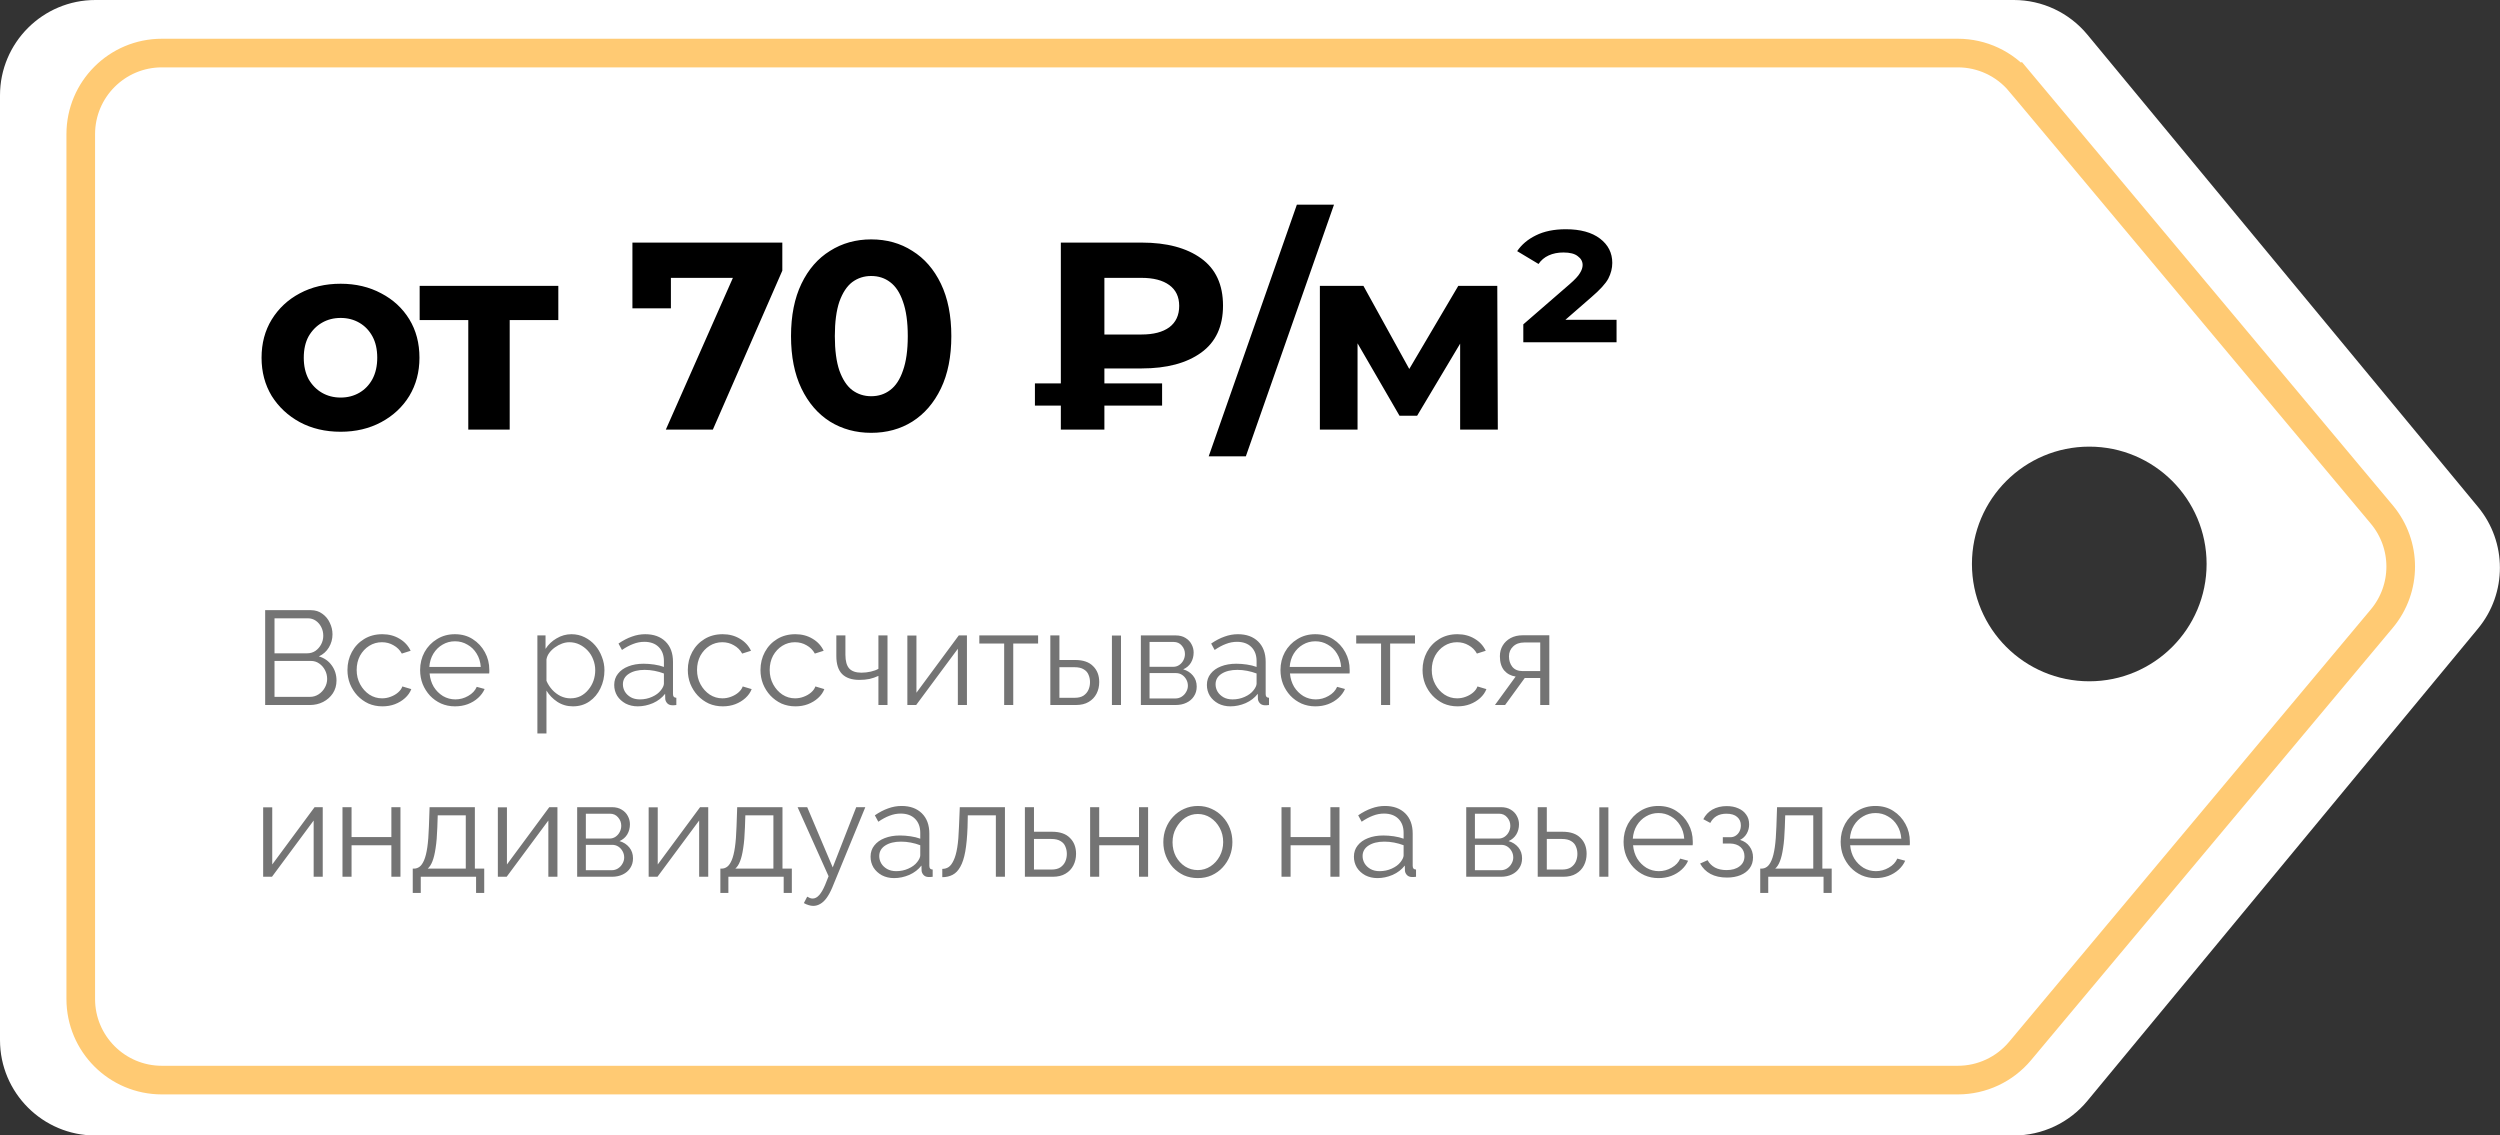
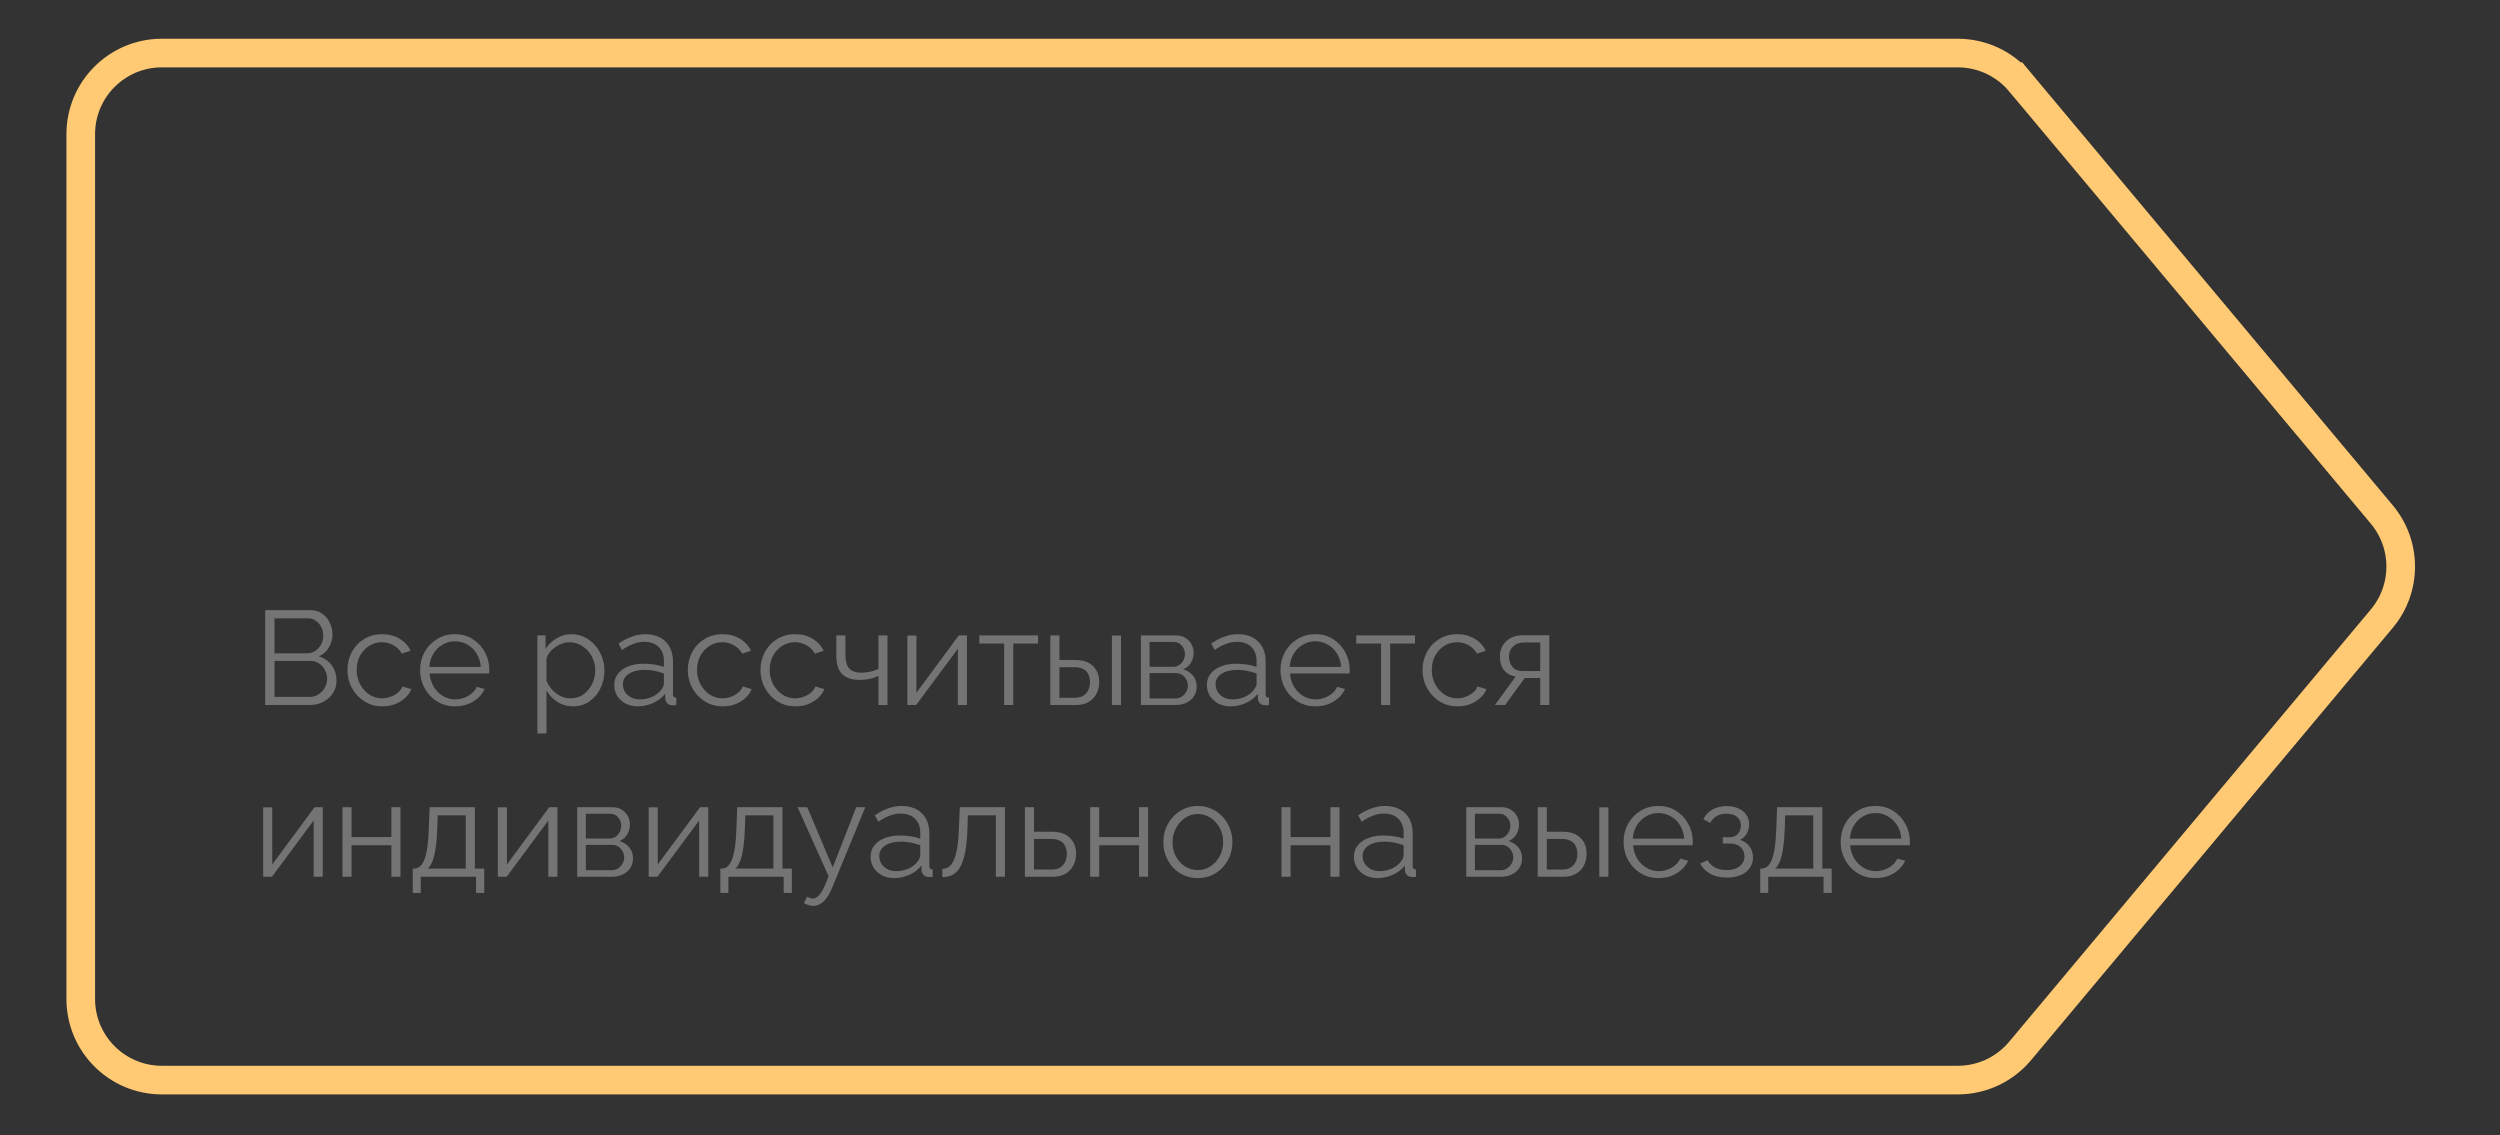
<svg xmlns="http://www.w3.org/2000/svg" width="262" height="119" viewBox="0 0 262 119" fill="none">
  <rect x="0" y="0" width="262" height="119" fill="#333333" stroke="none" />
-   <path fill-rule="evenodd" clip-rule="evenodd" d="M10 0C4.477 0 0 4.477 0 10L0 109C0 114.523 4.477 119 10 119H211.048C214.029 119 216.854 117.67 218.754 115.374L259.696 65.874C262.755 62.175 262.755 56.825 259.696 53.127L218.754 3.627C216.854 1.33 214.029 0 211.048 0L10 0ZM218.955 71.4C225.746 71.4 231.252 65.895 231.252 59.103C231.252 52.312 225.746 46.807 218.955 46.807C212.164 46.807 206.659 52.312 206.659 59.103C206.659 65.895 212.164 71.4 218.955 71.4Z" fill="white" />
  <path d="M8.463 14.06C8.463 9.365 12.268 5.56 16.963 5.56L205.182 5.56C207.699 5.56 210.086 6.675 211.701 8.605L212.852 7.643L211.701 8.605L249.614 53.922C252.255 57.079 252.255 61.674 249.614 64.831L211.701 110.148C210.086 112.078 207.699 113.194 205.182 113.194H16.963C12.268 113.194 8.463 109.388 8.463 104.694L8.463 14.06Z" stroke="#FFCA73" stroke-width="3" />
-   <path d="M35.699 45.248C34.094 45.248 32.666 44.912 31.415 44.24C30.183 43.568 29.203 42.653 28.475 41.496C27.766 40.32 27.411 38.985 27.411 37.492C27.411 35.98 27.766 34.645 28.475 33.488C29.203 32.312 30.183 31.397 31.415 30.744C32.666 30.072 34.094 29.736 35.699 29.736C37.286 29.736 38.704 30.072 39.955 30.744C41.206 31.397 42.186 32.303 42.895 33.46C43.604 34.617 43.959 35.961 43.959 37.492C43.959 38.985 43.604 40.32 42.895 41.496C42.186 42.653 41.206 43.568 39.955 44.24C38.704 44.912 37.286 45.248 35.699 45.248ZM35.699 41.664C36.427 41.664 37.08 41.496 37.659 41.16C38.238 40.824 38.695 40.348 39.031 39.732C39.367 39.097 39.535 38.351 39.535 37.492C39.535 36.615 39.367 35.868 39.031 35.252C38.695 34.636 38.238 34.16 37.659 33.824C37.08 33.488 36.427 33.32 35.699 33.32C34.971 33.32 34.318 33.488 33.739 33.824C33.16 34.16 32.694 34.636 32.339 35.252C32.003 35.868 31.835 36.615 31.835 37.492C31.835 38.351 32.003 39.097 32.339 39.732C32.694 40.348 33.16 40.824 33.739 41.16C34.318 41.496 34.971 41.664 35.699 41.664ZM49.076 45.024V32.536L50.056 33.544H43.98V29.96H58.512V33.544H52.436L53.416 32.536V45.024H49.076ZM69.778 45.024L77.674 27.16L78.85 29.12H68.294L70.311 26.992V32.312H66.278V25.424H81.987V28.364L74.707 45.024H69.778ZM91.299 45.36C89.694 45.36 88.256 44.968 86.987 44.184C85.718 43.381 84.719 42.224 83.991 40.712C83.263 39.2 82.899 37.371 82.899 35.224C82.899 33.077 83.263 31.248 83.991 29.736C84.719 28.224 85.718 27.076 86.987 26.292C88.256 25.489 89.694 25.088 91.299 25.088C92.923 25.088 94.36 25.489 95.611 26.292C96.88 27.076 97.879 28.224 98.607 29.736C99.335 31.248 99.699 33.077 99.699 35.224C99.699 37.371 99.335 39.2 98.607 40.712C97.879 42.224 96.88 43.381 95.611 44.184C94.36 44.968 92.923 45.36 91.299 45.36ZM91.299 41.524C92.064 41.524 92.727 41.309 93.287 40.88C93.865 40.451 94.314 39.769 94.631 38.836C94.967 37.903 95.135 36.699 95.135 35.224C95.135 33.749 94.967 32.545 94.631 31.612C94.314 30.679 93.865 29.997 93.287 29.568C92.727 29.139 92.064 28.924 91.299 28.924C90.552 28.924 89.889 29.139 89.311 29.568C88.751 29.997 88.303 30.679 87.967 31.612C87.65 32.545 87.491 33.749 87.491 35.224C87.491 36.699 87.65 37.903 87.967 38.836C88.303 39.769 88.751 40.451 89.311 40.88C89.889 41.309 90.552 41.524 91.299 41.524ZM111.176 45.024V25.424H119.66C122.274 25.424 124.346 25.975 125.876 27.076C127.407 28.177 128.172 29.829 128.172 32.032C128.172 34.216 127.407 35.859 125.876 36.96C124.346 38.061 122.274 38.612 119.66 38.612H113.696L115.74 36.596V45.024H111.176ZM115.74 37.072L113.696 35.056H119.632C120.883 35.056 121.854 34.804 122.544 34.3C123.235 33.777 123.58 33.031 123.58 32.06C123.58 31.108 123.235 30.38 122.544 29.876C121.854 29.372 120.883 29.12 119.632 29.12H113.696L115.74 26.964V37.072ZM108.46 42.504V40.18H121.788V42.504H108.46ZM126.672 47.824L135.912 21.448H139.804L130.564 47.824H126.672ZM138.323 45.024V29.96H142.887L148.571 40.264H146.751L152.827 29.96H156.915L156.971 45.024H153.023V34.44L153.695 34.888L148.515 43.568H146.667L141.459 34.58L142.271 34.384V45.024H138.323ZM159.643 35.868V33.992L164.487 29.792C165.047 29.307 165.411 28.915 165.579 28.616C165.766 28.317 165.859 28.037 165.859 27.776C165.859 27.403 165.691 27.095 165.355 26.852C165.038 26.591 164.534 26.46 163.843 26.46C163.264 26.46 162.751 26.563 162.303 26.768C161.855 26.973 161.5 27.272 161.239 27.664L158.999 26.32C159.466 25.629 160.119 25.079 160.959 24.668C161.818 24.239 162.863 24.024 164.095 24.024C165.626 24.024 166.82 24.351 167.679 25.004C168.538 25.657 168.967 26.507 168.967 27.552C168.967 28.112 168.827 28.663 168.547 29.204C168.267 29.727 167.67 30.38 166.755 31.164L162.863 34.552L162.219 33.516H169.415V35.868H159.643Z" fill="black" />
  <path d="M35.265 71.323C35.265 71.818 35.139 72.261 34.887 72.653C34.635 73.036 34.294 73.339 33.865 73.563C33.445 73.778 32.983 73.885 32.479 73.885H27.789V63.945H32.577C33.044 63.945 33.445 64.071 33.781 64.323C34.126 64.566 34.388 64.883 34.565 65.275C34.752 65.658 34.845 66.059 34.845 66.479C34.845 66.974 34.719 67.431 34.467 67.851C34.215 68.271 33.865 68.584 33.417 68.789C33.986 68.957 34.434 69.27 34.761 69.727C35.097 70.185 35.265 70.717 35.265 71.323ZM34.285 71.155C34.285 70.819 34.21 70.511 34.061 70.231C33.912 69.942 33.706 69.709 33.445 69.531C33.193 69.354 32.904 69.265 32.577 69.265H28.769V73.031H32.479C32.815 73.031 33.118 72.943 33.389 72.765C33.66 72.588 33.874 72.359 34.033 72.079C34.201 71.79 34.285 71.482 34.285 71.155ZM28.769 64.799V68.467H32.185C32.512 68.467 32.801 68.383 33.053 68.215C33.305 68.038 33.506 67.809 33.655 67.529C33.804 67.249 33.879 66.951 33.879 66.633C33.879 66.297 33.809 65.994 33.669 65.723C33.529 65.443 33.338 65.219 33.095 65.051C32.852 64.883 32.577 64.799 32.269 64.799H28.769ZM40.081 74.025C39.549 74.025 39.059 73.927 38.611 73.731C38.172 73.526 37.785 73.246 37.449 72.891C37.123 72.537 36.866 72.131 36.679 71.673C36.502 71.216 36.413 70.731 36.413 70.217C36.413 69.527 36.567 68.897 36.875 68.327C37.183 67.758 37.612 67.305 38.163 66.969C38.714 66.633 39.349 66.465 40.067 66.465C40.748 66.465 41.35 66.624 41.873 66.941C42.396 67.249 42.783 67.669 43.035 68.201L42.111 68.495C41.906 68.122 41.617 67.833 41.243 67.627C40.879 67.413 40.473 67.305 40.025 67.305C39.54 67.305 39.096 67.431 38.695 67.683C38.294 67.935 37.972 68.281 37.729 68.719C37.496 69.158 37.379 69.657 37.379 70.217C37.379 70.768 37.501 71.267 37.743 71.715C37.986 72.163 38.308 72.523 38.709 72.793C39.111 73.055 39.554 73.185 40.039 73.185C40.356 73.185 40.66 73.129 40.949 73.017C41.248 72.905 41.505 72.756 41.719 72.569C41.943 72.373 42.093 72.163 42.167 71.939L43.105 72.219C42.974 72.565 42.755 72.877 42.447 73.157C42.148 73.428 41.794 73.643 41.383 73.801C40.982 73.951 40.548 74.025 40.081 74.025ZM47.682 74.025C47.16 74.025 46.674 73.927 46.226 73.731C45.778 73.526 45.391 73.251 45.064 72.905C44.738 72.551 44.481 72.145 44.294 71.687C44.117 71.23 44.028 70.74 44.028 70.217C44.028 69.536 44.182 68.911 44.49 68.341C44.808 67.772 45.242 67.319 45.792 66.983C46.343 66.638 46.968 66.465 47.668 66.465C48.387 66.465 49.012 66.638 49.544 66.983C50.086 67.329 50.51 67.786 50.818 68.355C51.126 68.915 51.28 69.531 51.28 70.203C51.28 70.278 51.28 70.353 51.28 70.427C51.28 70.493 51.276 70.544 51.266 70.581H45.022C45.069 71.104 45.214 71.571 45.456 71.981C45.708 72.383 46.03 72.705 46.422 72.947C46.824 73.181 47.258 73.297 47.724 73.297C48.2 73.297 48.648 73.176 49.068 72.933C49.498 72.691 49.796 72.373 49.964 71.981L50.79 72.205C50.641 72.551 50.412 72.863 50.104 73.143C49.796 73.423 49.432 73.643 49.012 73.801C48.602 73.951 48.158 74.025 47.682 74.025ZM44.994 69.895H50.384C50.347 69.363 50.202 68.897 49.95 68.495C49.708 68.094 49.386 67.781 48.984 67.557C48.592 67.324 48.158 67.207 47.682 67.207C47.206 67.207 46.772 67.324 46.38 67.557C45.988 67.781 45.666 68.099 45.414 68.509C45.172 68.911 45.032 69.373 44.994 69.895ZM60.042 74.025C59.435 74.025 58.889 73.867 58.404 73.549C57.928 73.232 57.55 72.84 57.27 72.373V76.867H56.318V66.591H57.172V68.005C57.461 67.548 57.848 67.179 58.334 66.899C58.819 66.61 59.337 66.465 59.888 66.465C60.392 66.465 60.854 66.573 61.274 66.787C61.694 66.993 62.058 67.273 62.366 67.627C62.674 67.982 62.912 68.388 63.08 68.845C63.257 69.293 63.346 69.76 63.346 70.245C63.346 70.927 63.206 71.557 62.926 72.135C62.655 72.705 62.272 73.162 61.778 73.507C61.283 73.853 60.704 74.025 60.042 74.025ZM59.776 73.185C60.177 73.185 60.536 73.106 60.854 72.947C61.171 72.779 61.442 72.555 61.666 72.275C61.899 71.995 62.076 71.683 62.198 71.337C62.319 70.983 62.38 70.619 62.38 70.245C62.38 69.853 62.31 69.48 62.17 69.125C62.039 68.771 61.848 68.458 61.596 68.187C61.344 67.917 61.054 67.702 60.728 67.543C60.401 67.385 60.046 67.305 59.664 67.305C59.421 67.305 59.169 67.352 58.908 67.445C58.646 67.539 58.394 67.674 58.152 67.851C57.918 68.019 57.722 68.211 57.564 68.425C57.405 68.64 57.307 68.869 57.27 69.111V71.351C57.419 71.697 57.62 72.009 57.872 72.289C58.124 72.56 58.413 72.779 58.74 72.947C59.076 73.106 59.421 73.185 59.776 73.185ZM64.37 71.785C64.37 71.328 64.501 70.936 64.762 70.609C65.023 70.273 65.383 70.017 65.84 69.839C66.307 69.653 66.844 69.559 67.45 69.559C67.805 69.559 68.174 69.587 68.556 69.643C68.939 69.699 69.279 69.783 69.578 69.895V69.279C69.578 68.663 69.396 68.173 69.032 67.809C68.668 67.445 68.164 67.263 67.52 67.263C67.128 67.263 66.741 67.338 66.358 67.487C65.985 67.627 65.593 67.837 65.182 68.117L64.818 67.445C65.294 67.119 65.761 66.876 66.218 66.717C66.675 66.549 67.142 66.465 67.618 66.465C68.514 66.465 69.224 66.722 69.746 67.235C70.269 67.749 70.53 68.458 70.53 69.363V72.737C70.53 72.868 70.558 72.966 70.614 73.031C70.67 73.087 70.759 73.12 70.88 73.129V73.885C70.778 73.895 70.689 73.904 70.614 73.913C70.54 73.923 70.484 73.923 70.446 73.913C70.213 73.904 70.035 73.829 69.914 73.689C69.793 73.549 69.728 73.4 69.718 73.241L69.704 72.709C69.377 73.129 68.953 73.456 68.43 73.689C67.907 73.913 67.376 74.025 66.834 74.025C66.368 74.025 65.943 73.927 65.56 73.731C65.187 73.526 64.893 73.255 64.678 72.919C64.473 72.574 64.37 72.196 64.37 71.785ZM69.256 72.345C69.359 72.215 69.438 72.089 69.494 71.967C69.55 71.846 69.578 71.739 69.578 71.645V70.581C69.261 70.46 68.93 70.367 68.584 70.301C68.248 70.236 67.907 70.203 67.562 70.203C66.881 70.203 66.33 70.339 65.91 70.609C65.49 70.88 65.28 71.249 65.28 71.715C65.28 71.986 65.35 72.243 65.49 72.485C65.63 72.719 65.835 72.915 66.106 73.073C66.377 73.223 66.694 73.297 67.058 73.297C67.516 73.297 67.94 73.209 68.332 73.031C68.734 72.854 69.041 72.625 69.256 72.345ZM75.751 74.025C75.219 74.025 74.729 73.927 74.281 73.731C73.842 73.526 73.455 73.246 73.119 72.891C72.792 72.537 72.536 72.131 72.349 71.673C72.172 71.216 72.083 70.731 72.083 70.217C72.083 69.527 72.237 68.897 72.545 68.327C72.853 67.758 73.282 67.305 73.833 66.969C74.384 66.633 75.018 66.465 75.737 66.465C76.418 66.465 77.02 66.624 77.543 66.941C78.066 67.249 78.453 67.669 78.705 68.201L77.781 68.495C77.576 68.122 77.286 67.833 76.913 67.627C76.549 67.413 76.143 67.305 75.695 67.305C75.21 67.305 74.766 67.431 74.365 67.683C73.964 67.935 73.642 68.281 73.399 68.719C73.166 69.158 73.049 69.657 73.049 70.217C73.049 70.768 73.17 71.267 73.413 71.715C73.656 72.163 73.978 72.523 74.379 72.793C74.78 73.055 75.224 73.185 75.709 73.185C76.026 73.185 76.33 73.129 76.619 73.017C76.918 72.905 77.174 72.756 77.389 72.569C77.613 72.373 77.762 72.163 77.837 71.939L78.775 72.219C78.644 72.565 78.425 72.877 78.117 73.157C77.818 73.428 77.464 73.643 77.053 73.801C76.652 73.951 76.218 74.025 75.751 74.025ZM83.366 74.025C82.834 74.025 82.344 73.927 81.896 73.731C81.458 73.526 81.07 73.246 80.734 72.891C80.408 72.537 80.151 72.131 79.964 71.673C79.787 71.216 79.698 70.731 79.698 70.217C79.698 69.527 79.852 68.897 80.16 68.327C80.468 67.758 80.898 67.305 81.448 66.969C81.999 66.633 82.634 66.465 83.352 66.465C84.034 66.465 84.636 66.624 85.158 66.941C85.681 67.249 86.068 67.669 86.32 68.201L85.396 68.495C85.191 68.122 84.902 67.833 84.528 67.627C84.164 67.413 83.758 67.305 83.31 67.305C82.825 67.305 82.382 67.431 81.98 67.683C81.579 67.935 81.257 68.281 81.014 68.719C80.781 69.158 80.664 69.657 80.664 70.217C80.664 70.768 80.786 71.267 81.028 71.715C81.271 72.163 81.593 72.523 81.994 72.793C82.396 73.055 82.839 73.185 83.324 73.185C83.642 73.185 83.945 73.129 84.234 73.017C84.533 72.905 84.79 72.756 85.004 72.569C85.228 72.373 85.378 72.163 85.452 71.939L86.39 72.219C86.26 72.565 86.04 72.877 85.732 73.157C85.434 73.428 85.079 73.643 84.668 73.801C84.267 73.951 83.833 74.025 83.366 74.025ZM92.058 73.885V70.833C91.759 70.973 91.447 71.081 91.12 71.155C90.793 71.221 90.443 71.253 90.07 71.253C89.267 71.253 88.661 71.048 88.25 70.637C87.849 70.227 87.648 69.597 87.648 68.747V66.591H88.6V68.621C88.6 69.275 88.731 69.751 88.992 70.049C89.263 70.348 89.692 70.497 90.28 70.497C90.607 70.497 90.933 70.46 91.26 70.385C91.587 70.311 91.853 70.213 92.058 70.091V66.591H93.01V73.885H92.058ZM95.091 73.885V66.605H96.043V72.597L100.481 66.591H101.335V73.885H100.383V67.991L96.015 73.885H95.091ZM105.237 73.885V67.445H102.633V66.591H108.793V67.445H106.189V73.885H105.237ZM110.075 73.885V66.591H111.027V69.167H112.679C113.51 69.167 114.135 69.382 114.555 69.811C114.984 70.231 115.199 70.787 115.199 71.477C115.199 71.925 115.106 72.331 114.919 72.695C114.732 73.059 114.457 73.349 114.093 73.563C113.738 73.778 113.29 73.885 112.749 73.885H110.075ZM111.027 73.129H112.623C113.006 73.129 113.314 73.055 113.547 72.905C113.78 72.747 113.953 72.546 114.065 72.303C114.177 72.051 114.233 71.781 114.233 71.491C114.233 71.211 114.182 70.955 114.079 70.721C113.986 70.479 113.818 70.287 113.575 70.147C113.342 69.998 113.015 69.923 112.595 69.923H111.027V73.129ZM116.529 73.885V66.605H117.481V73.885H116.529ZM119.563 73.885V66.591H123.203C123.614 66.591 123.959 66.68 124.239 66.857C124.519 67.025 124.729 67.245 124.869 67.515C125.019 67.786 125.093 68.075 125.093 68.383C125.093 68.775 125 69.13 124.813 69.447C124.627 69.755 124.356 69.989 124.001 70.147C124.421 70.269 124.762 70.488 125.023 70.805C125.285 71.123 125.415 71.505 125.415 71.953C125.415 72.345 125.317 72.686 125.121 72.975C124.935 73.265 124.673 73.489 124.337 73.647C124.011 73.806 123.633 73.885 123.203 73.885H119.563ZM120.473 73.199H123.175C123.418 73.199 123.637 73.139 123.833 73.017C124.039 72.887 124.197 72.719 124.309 72.513C124.431 72.308 124.491 72.093 124.491 71.869C124.491 71.627 124.435 71.407 124.323 71.211C124.211 71.006 124.062 70.843 123.875 70.721C123.689 70.6 123.474 70.539 123.231 70.539H120.473V73.199ZM120.473 69.881H122.951C123.194 69.881 123.409 69.816 123.595 69.685C123.782 69.555 123.927 69.387 124.029 69.181C124.132 68.976 124.183 68.761 124.183 68.537C124.183 68.201 124.071 67.907 123.847 67.655C123.633 67.403 123.353 67.277 123.007 67.277H120.473V69.881ZM126.482 71.785C126.482 71.328 126.612 70.936 126.874 70.609C127.135 70.273 127.494 70.017 127.952 69.839C128.418 69.653 128.955 69.559 129.562 69.559C129.916 69.559 130.285 69.587 130.668 69.643C131.05 69.699 131.391 69.783 131.69 69.895V69.279C131.69 68.663 131.508 68.173 131.144 67.809C130.78 67.445 130.276 67.263 129.632 67.263C129.24 67.263 128.852 67.338 128.47 67.487C128.096 67.627 127.704 67.837 127.294 68.117L126.93 67.445C127.406 67.119 127.872 66.876 128.33 66.717C128.787 66.549 129.254 66.465 129.73 66.465C130.626 66.465 131.335 66.722 131.858 67.235C132.38 67.749 132.642 68.458 132.642 69.363V72.737C132.642 72.868 132.67 72.966 132.726 73.031C132.782 73.087 132.87 73.12 132.992 73.129V73.885C132.889 73.895 132.8 73.904 132.726 73.913C132.651 73.923 132.595 73.923 132.558 73.913C132.324 73.904 132.147 73.829 132.026 73.689C131.904 73.549 131.839 73.4 131.83 73.241L131.816 72.709C131.489 73.129 131.064 73.456 130.542 73.689C130.019 73.913 129.487 74.025 128.946 74.025C128.479 74.025 128.054 73.927 127.672 73.731C127.298 73.526 127.004 73.255 126.79 72.919C126.584 72.574 126.482 72.196 126.482 71.785ZM131.368 72.345C131.47 72.215 131.55 72.089 131.606 71.967C131.662 71.846 131.69 71.739 131.69 71.645V70.581C131.372 70.46 131.041 70.367 130.696 70.301C130.36 70.236 130.019 70.203 129.674 70.203C128.992 70.203 128.442 70.339 128.022 70.609C127.602 70.88 127.392 71.249 127.392 71.715C127.392 71.986 127.462 72.243 127.602 72.485C127.742 72.719 127.947 72.915 128.218 73.073C128.488 73.223 128.806 73.297 129.17 73.297C129.627 73.297 130.052 73.209 130.444 73.031C130.845 72.854 131.153 72.625 131.368 72.345ZM137.848 74.025C137.326 74.025 136.84 73.927 136.392 73.731C135.944 73.526 135.557 73.251 135.23 72.905C134.904 72.551 134.647 72.145 134.46 71.687C134.283 71.23 134.194 70.74 134.194 70.217C134.194 69.536 134.348 68.911 134.656 68.341C134.974 67.772 135.408 67.319 135.958 66.983C136.509 66.638 137.134 66.465 137.834 66.465C138.553 66.465 139.178 66.638 139.71 66.983C140.252 67.329 140.676 67.786 140.984 68.355C141.292 68.915 141.446 69.531 141.446 70.203C141.446 70.278 141.446 70.353 141.446 70.427C141.446 70.493 141.442 70.544 141.432 70.581H135.188C135.235 71.104 135.38 71.571 135.622 71.981C135.874 72.383 136.196 72.705 136.588 72.947C136.99 73.181 137.424 73.297 137.89 73.297C138.366 73.297 138.814 73.176 139.234 72.933C139.664 72.691 139.962 72.373 140.13 71.981L140.956 72.205C140.807 72.551 140.578 72.863 140.27 73.143C139.962 73.423 139.598 73.643 139.178 73.801C138.768 73.951 138.324 74.025 137.848 74.025ZM135.16 69.895H140.55C140.513 69.363 140.368 68.897 140.116 68.495C139.874 68.094 139.552 67.781 139.15 67.557C138.758 67.324 138.324 67.207 137.848 67.207C137.372 67.207 136.938 67.324 136.546 67.557C136.154 67.781 135.832 68.099 135.58 68.509C135.338 68.911 135.198 69.373 135.16 69.895ZM144.735 73.885V67.445H142.131V66.591H148.291V67.445H145.687V73.885H144.735ZM152.751 74.025C152.219 74.025 151.729 73.927 151.281 73.731C150.842 73.526 150.455 73.246 150.119 72.891C149.792 72.537 149.536 72.131 149.349 71.673C149.172 71.216 149.083 70.731 149.083 70.217C149.083 69.527 149.237 68.897 149.545 68.327C149.853 67.758 150.282 67.305 150.833 66.969C151.384 66.633 152.018 66.465 152.737 66.465C153.418 66.465 154.02 66.624 154.543 66.941C155.066 67.249 155.453 67.669 155.705 68.201L154.781 68.495C154.576 68.122 154.286 67.833 153.913 67.627C153.549 67.413 153.143 67.305 152.695 67.305C152.21 67.305 151.766 67.431 151.365 67.683C150.964 67.935 150.642 68.281 150.399 68.719C150.166 69.158 150.049 69.657 150.049 70.217C150.049 70.768 150.17 71.267 150.413 71.715C150.656 72.163 150.978 72.523 151.379 72.793C151.78 73.055 152.224 73.185 152.709 73.185C153.026 73.185 153.33 73.129 153.619 73.017C153.918 72.905 154.174 72.756 154.389 72.569C154.613 72.373 154.762 72.163 154.837 71.939L155.775 72.219C155.644 72.565 155.425 72.877 155.117 73.157C154.818 73.428 154.464 73.643 154.053 73.801C153.652 73.951 153.218 74.025 152.751 74.025ZM156.67 73.885L158.84 70.903C158.345 70.829 157.944 70.614 157.636 70.259C157.337 69.895 157.188 69.401 157.188 68.775C157.188 68.355 157.286 67.982 157.482 67.655C157.678 67.329 157.953 67.067 158.308 66.871C158.672 66.675 159.097 66.577 159.582 66.577H162.368V73.885H161.416V71.057H159.792L157.734 73.885H156.67ZM159.568 70.329H161.416V67.333H159.736C159.251 67.333 158.863 67.473 158.574 67.753C158.285 68.024 158.14 68.369 158.14 68.789C158.14 69.219 158.257 69.583 158.49 69.881C158.733 70.18 159.092 70.329 159.568 70.329ZM27.579 91.885V84.605H28.531V90.597L32.969 84.591H33.823V91.885H32.871V85.991L28.503 91.885H27.579ZM35.892 91.885V84.591H36.843V87.727H41.016V84.591H41.968V91.885H41.016V88.581H36.843V91.885H35.892ZM43.256 93.579V91.031H43.382C43.596 91.031 43.792 90.966 43.97 90.835C44.147 90.705 44.306 90.476 44.446 90.149C44.586 89.823 44.698 89.375 44.782 88.805C44.866 88.227 44.922 87.499 44.95 86.621L45.02 84.591H49.766V91.031H50.746V93.579H49.892V91.885H44.096V93.579H43.256ZM44.824 91.031H48.814V85.445H45.874L45.832 86.705C45.804 87.573 45.743 88.301 45.65 88.889C45.566 89.468 45.454 89.93 45.314 90.275C45.183 90.611 45.02 90.863 44.824 91.031ZM52.175 91.885V84.605H53.127V90.597L57.565 84.591H58.419V91.885H57.467V85.991L53.099 91.885H52.175ZM60.487 91.885V84.591H64.127C64.538 84.591 64.883 84.68 65.163 84.857C65.443 85.025 65.653 85.245 65.793 85.515C65.942 85.786 66.017 86.075 66.017 86.383C66.017 86.775 65.924 87.13 65.737 87.447C65.55 87.755 65.28 87.989 64.925 88.147C65.345 88.269 65.686 88.488 65.947 88.805C66.209 89.123 66.339 89.505 66.339 89.953C66.339 90.345 66.241 90.686 66.045 90.975C65.859 91.265 65.597 91.489 65.261 91.647C64.934 91.806 64.556 91.885 64.127 91.885H60.487ZM61.397 91.199H64.099C64.342 91.199 64.561 91.139 64.757 91.017C64.963 90.887 65.121 90.719 65.233 90.513C65.355 90.308 65.415 90.093 65.415 89.869C65.415 89.627 65.359 89.407 65.247 89.211C65.135 89.006 64.986 88.843 64.799 88.721C64.612 88.6 64.398 88.539 64.155 88.539H61.397V91.199ZM61.397 87.881H63.875C64.118 87.881 64.332 87.816 64.519 87.685C64.706 87.555 64.85 87.387 64.953 87.181C65.056 86.976 65.107 86.761 65.107 86.537C65.107 86.201 64.995 85.907 64.771 85.655C64.556 85.403 64.276 85.277 63.931 85.277H61.397V87.881ZM67.979 91.885V84.605H68.931V90.597L73.369 84.591H74.223V91.885H73.271V85.991L68.903 91.885H67.979ZM75.494 93.579V91.031H75.62C75.835 91.031 76.031 90.966 76.208 90.835C76.385 90.705 76.544 90.476 76.684 90.149C76.824 89.823 76.936 89.375 77.02 88.805C77.104 88.227 77.16 87.499 77.188 86.621L77.258 84.591H82.004V91.031H82.984V93.579H82.13V91.885H76.334V93.579H75.494ZM77.062 91.031H81.052V85.445H78.112L78.07 86.705C78.042 87.573 77.981 88.301 77.888 88.889C77.804 89.468 77.692 89.93 77.552 90.275C77.421 90.611 77.258 90.863 77.062 91.031ZM85.225 94.937C85.066 94.937 84.903 94.909 84.735 94.853C84.576 94.807 84.413 94.737 84.245 94.643L84.595 93.971C84.698 94.027 84.791 94.074 84.875 94.111C84.968 94.149 85.066 94.167 85.169 94.167C85.412 94.167 85.64 94.046 85.855 93.803C86.07 93.561 86.275 93.206 86.471 92.739L86.835 91.829L83.587 84.591H84.595L87.269 90.905L89.733 84.591H90.685L87.213 93.033C87.026 93.472 86.83 93.831 86.625 94.111C86.42 94.391 86.2 94.597 85.967 94.727C85.734 94.867 85.486 94.937 85.225 94.937ZM91.235 89.785C91.235 89.328 91.366 88.936 91.627 88.609C91.889 88.273 92.248 88.017 92.705 87.839C93.172 87.653 93.709 87.559 94.315 87.559C94.67 87.559 95.039 87.587 95.421 87.643C95.804 87.699 96.145 87.783 96.443 87.895V87.279C96.443 86.663 96.261 86.173 95.897 85.809C95.533 85.445 95.029 85.263 94.385 85.263C93.993 85.263 93.606 85.338 93.223 85.487C92.85 85.627 92.458 85.837 92.047 86.117L91.683 85.445C92.159 85.119 92.626 84.876 93.083 84.717C93.541 84.549 94.007 84.465 94.483 84.465C95.379 84.465 96.089 84.722 96.611 85.235C97.134 85.749 97.395 86.458 97.395 87.363V90.737C97.395 90.868 97.423 90.966 97.479 91.031C97.535 91.087 97.624 91.12 97.745 91.129V91.885C97.643 91.895 97.554 91.904 97.479 91.913C97.405 91.923 97.349 91.923 97.311 91.913C97.078 91.904 96.901 91.829 96.779 91.689C96.658 91.549 96.593 91.4 96.583 91.241L96.569 90.709C96.243 91.129 95.818 91.456 95.295 91.689C94.773 91.913 94.241 92.025 93.699 92.025C93.233 92.025 92.808 91.927 92.425 91.731C92.052 91.526 91.758 91.255 91.543 90.919C91.338 90.574 91.235 90.196 91.235 89.785ZM96.121 90.345C96.224 90.215 96.303 90.089 96.359 89.967C96.415 89.846 96.443 89.739 96.443 89.645V88.581C96.126 88.46 95.795 88.367 95.449 88.301C95.113 88.236 94.773 88.203 94.427 88.203C93.746 88.203 93.195 88.339 92.775 88.609C92.355 88.88 92.145 89.249 92.145 89.715C92.145 89.986 92.215 90.243 92.355 90.485C92.495 90.719 92.701 90.915 92.971 91.073C93.242 91.223 93.559 91.297 93.923 91.297C94.381 91.297 94.805 91.209 95.197 91.031C95.599 90.854 95.907 90.625 96.121 90.345ZM98.752 91.927V91.059C99.004 91.059 99.228 90.994 99.424 90.863C99.62 90.723 99.793 90.49 99.942 90.163C100.101 89.837 100.227 89.389 100.32 88.819C100.414 88.241 100.474 87.508 100.502 86.621L100.586 84.591H105.318V91.885H104.366V85.445H101.426L101.398 86.705C101.361 87.713 101.282 88.558 101.16 89.239C101.039 89.911 100.866 90.443 100.642 90.835C100.428 91.227 100.162 91.507 99.844 91.675C99.527 91.843 99.163 91.927 98.752 91.927ZM107.409 91.885V84.591H108.361V87.167H110.251C111.082 87.167 111.707 87.382 112.127 87.811C112.556 88.231 112.771 88.787 112.771 89.477C112.771 89.925 112.678 90.331 112.491 90.695C112.304 91.059 112.029 91.349 111.665 91.563C111.31 91.778 110.862 91.885 110.321 91.885H107.409ZM108.361 91.129H110.195C110.578 91.129 110.886 91.055 111.119 90.905C111.352 90.747 111.525 90.546 111.637 90.303C111.749 90.051 111.805 89.781 111.805 89.491C111.805 89.211 111.754 88.955 111.651 88.721C111.558 88.479 111.39 88.287 111.147 88.147C110.914 87.998 110.587 87.923 110.167 87.923H108.361V91.129ZM114.245 91.885V84.591H115.197V87.727H119.369V84.591H120.321V91.885H119.369V88.581H115.197V91.885H114.245ZM125.529 92.025C125.006 92.025 124.521 91.927 124.073 91.731C123.634 91.526 123.252 91.251 122.925 90.905C122.608 90.551 122.36 90.149 122.183 89.701C122.006 89.244 121.917 88.763 121.917 88.259C121.917 87.737 122.006 87.251 122.183 86.803C122.36 86.346 122.612 85.945 122.939 85.599C123.266 85.245 123.648 84.969 124.087 84.773C124.535 84.568 125.02 84.465 125.543 84.465C126.066 84.465 126.546 84.568 126.985 84.773C127.424 84.969 127.806 85.245 128.133 85.599C128.46 85.945 128.712 86.346 128.889 86.803C129.066 87.251 129.155 87.737 129.155 88.259C129.155 88.763 129.066 89.244 128.889 89.701C128.712 90.149 128.46 90.551 128.133 90.905C127.816 91.251 127.433 91.526 126.985 91.731C126.546 91.927 126.061 92.025 125.529 92.025ZM122.883 88.273C122.883 88.815 123 89.309 123.233 89.757C123.476 90.196 123.798 90.546 124.199 90.807C124.6 91.059 125.044 91.185 125.529 91.185C126.014 91.185 126.458 91.055 126.859 90.793C127.26 90.532 127.582 90.177 127.825 89.729C128.068 89.272 128.189 88.777 128.189 88.245C128.189 87.704 128.068 87.209 127.825 86.761C127.582 86.313 127.26 85.959 126.859 85.697C126.458 85.436 126.014 85.305 125.529 85.305C125.044 85.305 124.6 85.441 124.199 85.711C123.807 85.982 123.49 86.341 123.247 86.789C123.004 87.228 122.883 87.723 122.883 88.273ZM134.302 91.885V84.591H135.254V87.727H139.426V84.591H140.378V91.885H139.426V88.581H135.254V91.885H134.302ZM141.89 89.785C141.89 89.328 142.02 88.936 142.282 88.609C142.543 88.273 142.902 88.017 143.36 87.839C143.826 87.653 144.363 87.559 144.97 87.559C145.324 87.559 145.693 87.587 146.076 87.643C146.458 87.699 146.799 87.783 147.098 87.895V87.279C147.098 86.663 146.916 86.173 146.552 85.809C146.188 85.445 145.684 85.263 145.04 85.263C144.648 85.263 144.26 85.338 143.878 85.487C143.504 85.627 143.112 85.837 142.702 86.117L142.338 85.445C142.814 85.119 143.28 84.876 143.738 84.717C144.195 84.549 144.662 84.465 145.138 84.465C146.034 84.465 146.743 84.722 147.266 85.235C147.788 85.749 148.05 86.458 148.05 87.363V90.737C148.05 90.868 148.078 90.966 148.134 91.031C148.19 91.087 148.278 91.12 148.4 91.129V91.885C148.297 91.895 148.208 91.904 148.134 91.913C148.059 91.923 148.003 91.923 147.966 91.913C147.732 91.904 147.555 91.829 147.434 91.689C147.312 91.549 147.247 91.4 147.238 91.241L147.224 90.709C146.897 91.129 146.472 91.456 145.95 91.689C145.427 91.913 144.895 92.025 144.354 92.025C143.887 92.025 143.462 91.927 143.08 91.731C142.706 91.526 142.412 91.255 142.198 90.919C141.992 90.574 141.89 90.196 141.89 89.785ZM146.776 90.345C146.878 90.215 146.958 90.089 147.014 89.967C147.07 89.846 147.098 89.739 147.098 89.645V88.581C146.78 88.46 146.449 88.367 146.104 88.301C145.768 88.236 145.427 88.203 145.082 88.203C144.4 88.203 143.85 88.339 143.43 88.609C143.01 88.88 142.8 89.249 142.8 89.715C142.8 89.986 142.87 90.243 143.01 90.485C143.15 90.719 143.355 90.915 143.626 91.073C143.896 91.223 144.214 91.297 144.578 91.297C145.035 91.297 145.46 91.209 145.852 91.031C146.253 90.854 146.561 90.625 146.776 90.345ZM153.661 91.885V84.591H157.301C157.712 84.591 158.057 84.68 158.337 84.857C158.617 85.025 158.827 85.245 158.967 85.515C159.116 85.786 159.191 86.075 159.191 86.383C159.191 86.775 159.098 87.13 158.911 87.447C158.724 87.755 158.454 87.989 158.099 88.147C158.519 88.269 158.86 88.488 159.121 88.805C159.382 89.123 159.513 89.505 159.513 89.953C159.513 90.345 159.415 90.686 159.219 90.975C159.032 91.265 158.771 91.489 158.435 91.647C158.108 91.806 157.73 91.885 157.301 91.885H153.661ZM154.571 91.199H157.273C157.516 91.199 157.735 91.139 157.931 91.017C158.136 90.887 158.295 90.719 158.407 90.513C158.528 90.308 158.589 90.093 158.589 89.869C158.589 89.627 158.533 89.407 158.421 89.211C158.309 89.006 158.16 88.843 157.973 88.721C157.786 88.6 157.572 88.539 157.329 88.539H154.571V91.199ZM154.571 87.881H157.049C157.292 87.881 157.506 87.816 157.693 87.685C157.88 87.555 158.024 87.387 158.127 87.181C158.23 86.976 158.281 86.761 158.281 86.537C158.281 86.201 158.169 85.907 157.945 85.655C157.73 85.403 157.45 85.277 157.105 85.277H154.571V87.881ZM161.153 91.885V84.591H162.105V87.167H163.757C164.588 87.167 165.213 87.382 165.633 87.811C166.063 88.231 166.277 88.787 166.277 89.477C166.277 89.925 166.184 90.331 165.997 90.695C165.811 91.059 165.535 91.349 165.171 91.563C164.817 91.778 164.369 91.885 163.827 91.885H161.153ZM162.105 91.129H163.701C164.084 91.129 164.392 91.055 164.625 90.905C164.859 90.747 165.031 90.546 165.143 90.303C165.255 90.051 165.311 89.781 165.311 89.491C165.311 89.211 165.26 88.955 165.157 88.721C165.064 88.479 164.896 88.287 164.653 88.147C164.42 87.998 164.093 87.923 163.673 87.923H162.105V91.129ZM167.607 91.885V84.605H168.559V91.885H167.607ZM173.805 92.025C173.283 92.025 172.797 91.927 172.349 91.731C171.901 91.526 171.514 91.251 171.187 90.905C170.861 90.551 170.604 90.145 170.417 89.687C170.24 89.23 170.151 88.74 170.151 88.217C170.151 87.536 170.305 86.911 170.613 86.341C170.931 85.772 171.365 85.319 171.915 84.983C172.466 84.638 173.091 84.465 173.791 84.465C174.51 84.465 175.135 84.638 175.667 84.983C176.209 85.329 176.633 85.786 176.941 86.355C177.249 86.915 177.403 87.531 177.403 88.203C177.403 88.278 177.403 88.353 177.403 88.427C177.403 88.493 177.399 88.544 177.389 88.581H171.145C171.192 89.104 171.337 89.571 171.579 89.981C171.831 90.383 172.153 90.705 172.545 90.947C172.947 91.181 173.381 91.297 173.847 91.297C174.323 91.297 174.771 91.176 175.191 90.933C175.621 90.691 175.919 90.373 176.087 89.981L176.913 90.205C176.764 90.551 176.535 90.863 176.227 91.143C175.919 91.423 175.555 91.643 175.135 91.801C174.725 91.951 174.281 92.025 173.805 92.025ZM171.117 87.895H176.507C176.47 87.363 176.325 86.897 176.073 86.495C175.831 86.094 175.509 85.781 175.107 85.557C174.715 85.324 174.281 85.207 173.805 85.207C173.329 85.207 172.895 85.324 172.503 85.557C172.111 85.781 171.789 86.099 171.537 86.509C171.295 86.911 171.155 87.373 171.117 87.895ZM180.986 91.969C180.314 91.969 179.74 91.843 179.264 91.591C178.788 91.33 178.424 90.966 178.172 90.499L178.956 90.149C179.134 90.476 179.39 90.733 179.726 90.919C180.062 91.097 180.468 91.185 180.944 91.185C181.514 91.185 181.966 91.055 182.302 90.793C182.648 90.532 182.82 90.182 182.82 89.743C182.82 89.342 182.685 89.02 182.414 88.777C182.144 88.535 181.77 88.409 181.294 88.399H180.552V87.741H181.35C181.556 87.741 181.742 87.685 181.91 87.573C182.078 87.461 182.209 87.312 182.302 87.125C182.396 86.939 182.442 86.729 182.442 86.495C182.442 86.131 182.312 85.837 182.05 85.613C181.798 85.389 181.425 85.277 180.93 85.277C180.52 85.277 180.174 85.361 179.894 85.529C179.624 85.688 179.404 85.926 179.236 86.243L178.508 85.851C178.723 85.422 179.04 85.086 179.46 84.843C179.89 84.601 180.389 84.479 180.958 84.479C181.425 84.479 181.831 84.559 182.176 84.717C182.531 84.867 182.806 85.086 183.002 85.375C183.208 85.655 183.31 85.996 183.31 86.397C183.31 86.743 183.226 87.065 183.058 87.363C182.89 87.653 182.657 87.872 182.358 88.021C182.788 88.152 183.119 88.381 183.352 88.707C183.595 89.034 183.716 89.417 183.716 89.855C183.716 90.294 183.6 90.672 183.366 90.989C183.133 91.307 182.811 91.549 182.4 91.717C181.99 91.885 181.518 91.969 180.986 91.969ZM184.472 93.579V91.031H184.598C184.813 91.031 185.009 90.966 185.186 90.835C185.364 90.705 185.522 90.476 185.662 90.149C185.802 89.823 185.914 89.375 185.998 88.805C186.082 88.227 186.138 87.499 186.166 86.621L186.236 84.591H190.982V91.031H191.962V93.579H191.108V91.885H185.312V93.579H184.472ZM186.04 91.031H190.03V85.445H187.09L187.048 86.705C187.02 87.573 186.96 88.301 186.866 88.889C186.782 89.468 186.67 89.93 186.53 90.275C186.4 90.611 186.236 90.863 186.04 91.031ZM196.555 92.025C196.033 92.025 195.547 91.927 195.099 91.731C194.651 91.526 194.264 91.251 193.937 90.905C193.611 90.551 193.354 90.145 193.167 89.687C192.99 89.23 192.901 88.74 192.901 88.217C192.901 87.536 193.055 86.911 193.363 86.341C193.681 85.772 194.115 85.319 194.665 84.983C195.216 84.638 195.841 84.465 196.541 84.465C197.26 84.465 197.885 84.638 198.417 84.983C198.959 85.329 199.383 85.786 199.691 86.355C199.999 86.915 200.153 87.531 200.153 88.203C200.153 88.278 200.153 88.353 200.153 88.427C200.153 88.493 200.149 88.544 200.139 88.581H193.895C193.942 89.104 194.087 89.571 194.329 89.981C194.581 90.383 194.903 90.705 195.295 90.947C195.697 91.181 196.131 91.297 196.597 91.297C197.073 91.297 197.521 91.176 197.941 90.933C198.371 90.691 198.669 90.373 198.837 89.981L199.663 90.205C199.514 90.551 199.285 90.863 198.977 91.143C198.669 91.423 198.305 91.643 197.885 91.801C197.475 91.951 197.031 92.025 196.555 92.025ZM193.867 87.895H199.257C199.22 87.363 199.075 86.897 198.823 86.495C198.581 86.094 198.259 85.781 197.857 85.557C197.465 85.324 197.031 85.207 196.555 85.207C196.079 85.207 195.645 85.324 195.253 85.557C194.861 85.781 194.539 86.099 194.287 86.509C194.045 86.911 193.905 87.373 193.867 87.895Z" fill="#747474" />
</svg>